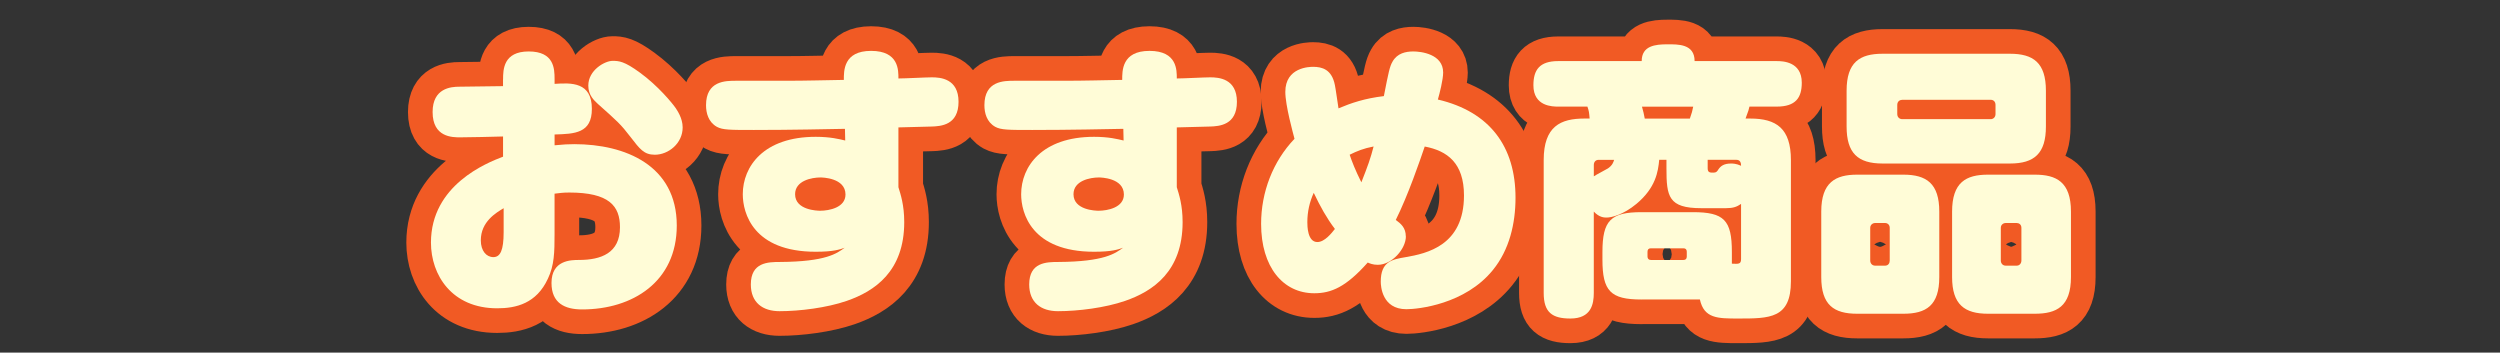
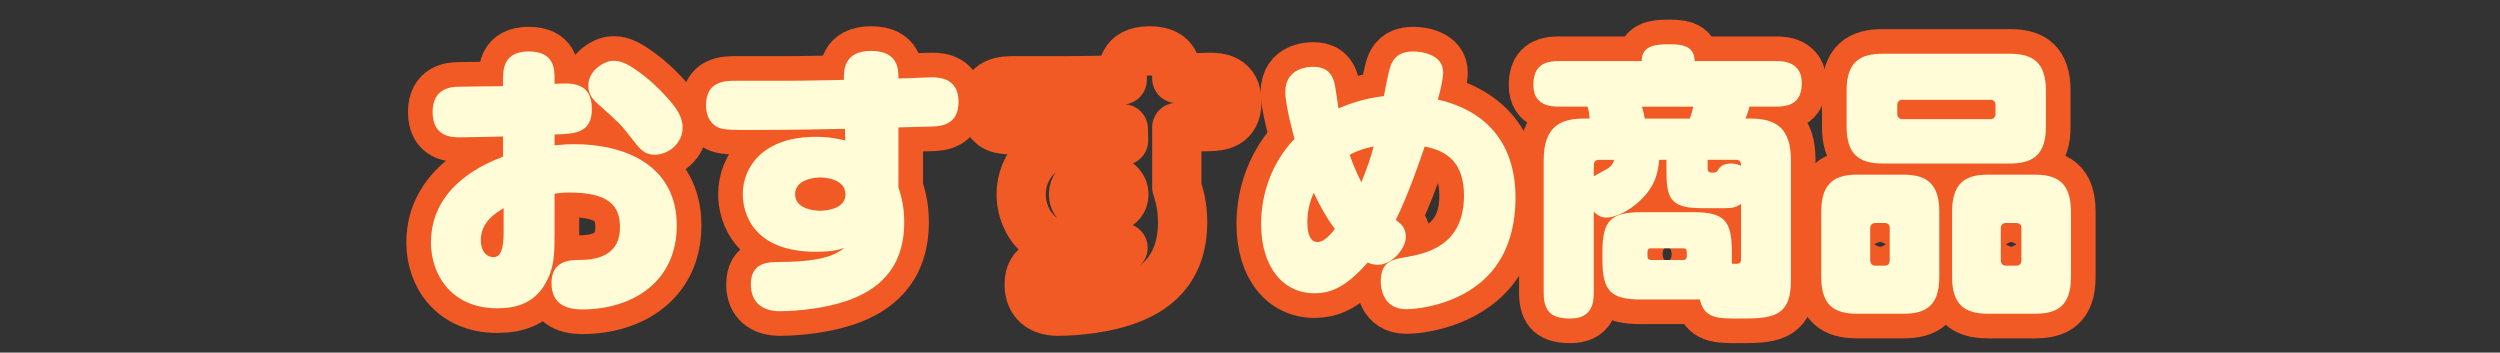
<svg xmlns="http://www.w3.org/2000/svg" id="_レイヤー_2" data-name="レイヤー 2" width="1015" height="143.16" viewBox="0 0 1015 143.16">
  <rect x="0" y="0" width="1015" height="143.16" fill="#333333" stroke="none" />
  <defs>
    <style>
      .cls-1 {
        stroke: #f15a24;
        stroke-linecap: round;
        stroke-linejoin: round;
        stroke-width: 20px;
      }

      .cls-1, .cls-2 {
        fill: none;
      }

      .cls-3 {
        fill: #fffcd7;
      }

      .cls-3, .cls-2 {
        stroke-width: 0px;
      }

      .cls-4 {
        clip-path: url(#clippath);
      }
    </style>
    <clipPath id="clippath">
      <rect class="cls-2" width="1015" height="143.16" />
    </clipPath>
  </defs>
  <g id="_レイヤー_1-2" data-name="レイヤー 1">
    <g class="cls-4">
      <g>
        <g>
          <path class="cls-1" d="M204.25,32.21c0-3.93.11-11.32,10.4-11.32s10.51,6.93,10.51,11.2v1.96c6.78-.46,15.14-.81,15.14,10.16,0,9.93-7.01,10.16-15.14,10.39v4.39c3.62-.35,5.54-.46,8.02-.46,20.57,0,41.59,8.55,41.59,33.03,0,22.87-17.97,34.07-38.43,34.07-7.01,0-12.43-2.54-12.43-10.74,0-9.24,7.8-9.35,11.19-9.35,8.93,0,16.61-2.77,16.61-13.28,0-8.66-4.41-14.09-20.57-14.09-2.71,0-3.96.23-5.99.46v16.4c0,7.39-.11,12.7-2.71,18.13-4.63,10.05-12.88,12.01-20.57,12.01-18.42,0-26.9-13.51-26.9-26.68,0-23.33,22.6-32.34,29.27-34.88v-8.2c-2.83.12-15.03.35-17.41.35-3.17,0-11.19,0-11.19-10.28,0-9.7,7.46-10.28,10.85-10.28,2.71,0,15.14-.23,17.74-.23v-2.77ZM204.48,84.53c-3.05,1.85-9.27,5.43-9.27,13.05,0,4.27,2.26,6.81,5.09,6.81s4.18-2.77,4.18-10.16v-9.7ZM259.75,29.44c7.46,5.43,13.22,12.47,14.58,14.44.57.92,2.83,4.04,2.83,7.85,0,6.47-5.76,11.09-11.3,11.09-4.41,0-6.1-2.31-9.83-7.16-4.07-5.31-5.31-6.35-13.34-13.51-1.47-1.39-3.84-3.46-3.84-7.39,0-6.35,6.78-10.05,9.83-10.05,2.6,0,4.75.12,11.08,4.74Z" />
          <path class="cls-1" d="M364.75,75.98c.9,2.89,2.37,7.28,2.37,14.21,0,19.98-11.98,28.06-23.4,31.99-8.02,2.77-18.99,4.16-27.24,4.16-6.78,0-11.64-3.46-11.64-10.86,0-9.01,7.01-9.12,11.87-9.12,18.65-.12,23.06-3.46,26.22-5.77-1.92.69-4.52,1.62-11.75,1.62-25.43,0-29.61-15.71-29.61-23.33,0-11.32,8.48-23.33,29.61-23.33,5.99,0,9.49.92,11.98,1.5l-.11-4.74c-7.46.12-20.91.46-36.96.46-9.72,0-12.66,0-15.03-1.27-3.5-1.96-4.41-5.66-4.41-8.78,0-9.93,7.91-9.93,12.21-9.93h20.57c7.69,0,15.48-.23,23.17-.35,0-3.58-.23-11.78,11.08-11.78s11.08,7.97,11.08,11.2c2.94,0,11.08-.46,13.56-.46,3.39,0,10.85.46,10.85,9.93s-7.12,9.93-10.96,10.05c-.9,0-9.83.23-13.45.35v24.25ZM343.27,78.98c0-6.81-9.49-6.93-10.17-6.93-3.5,0-10.29,1.27-10.29,6.81,0,6.47,9.04,6.7,10.17,6.7,3.62,0,10.29-1.27,10.29-6.58Z" />
          <path class="cls-1" d="M477.77,75.98c.9,2.89,2.37,7.28,2.37,14.21,0,19.98-11.98,28.06-23.4,31.99-8.02,2.77-18.99,4.16-27.24,4.16-6.78,0-11.64-3.46-11.64-10.86,0-9.01,7.01-9.12,11.87-9.12,18.65-.12,23.06-3.46,26.22-5.77-1.92.69-4.52,1.62-11.75,1.62-25.43,0-29.61-15.71-29.61-23.33,0-11.32,8.48-23.33,29.61-23.33,5.99,0,9.49.92,11.98,1.5l-.11-4.74c-7.46.12-20.91.46-36.96.46-9.72,0-12.66,0-15.03-1.27-3.5-1.96-4.41-5.66-4.41-8.78,0-9.93,7.91-9.93,12.21-9.93h20.57c7.69,0,15.48-.23,23.17-.35,0-3.58-.23-11.78,11.08-11.78s11.08,7.97,11.08,11.2c2.94,0,11.08-.46,13.56-.46,3.39,0,10.85.46,10.85,9.93s-7.12,9.93-10.96,10.05c-.9,0-9.83.23-13.45.35v24.25ZM456.3,78.98c0-6.81-9.49-6.93-10.17-6.93-3.5,0-10.29,1.27-10.29,6.81,0,6.47,9.04,6.7,10.17,6.7,3.62,0,10.29-1.27,10.29-6.58Z" />
          <path class="cls-1" d="M570.79,95.96c0,5.08-5.65,11.55-11.42,11.55-2.03,0-3.28-.58-4.07-.92-8.82,9.93-14.81,12.47-21.7,12.47-12.66,0-21.59-10.63-21.59-28.18,0-12.82,4.75-25.29,13.56-34.53-.56-2.19-3.73-13.51-3.73-19.06,0-10.05,9.95-10.16,11.3-10.16,3.62,0,7.57,1.04,8.82,7.39.34,1.5,1.24,8.2,1.47,9.47,5.2-2.19,10.62-4.04,18.42-4.97,1.92-9.82,2.37-12.01,3.5-13.97,1.92-3.46,5.42-4.16,8.48-4.16s12.09,1.04,12.09,8.55c0,2.89-1.47,8.66-2.15,10.97,21.25,4.97,31.53,19.29,31.53,39.85,0,10.51-2.49,21.14-9.16,29.34-11.3,13.97-30.4,15.94-35.15,15.94-9.95,0-10.4-9.47-10.4-11.2,0-8.2,4.63-9.01,10.06-9.93,8.7-1.5,23.73-4.74,23.73-25.06,0-13.17-6.78-18.13-15.94-19.86-1.92,5.66-6.78,19.86-11.75,29.8,2.03,1.5,4.07,3.12,4.07,6.7ZM533.38,78.29c-1.7,3.7-2.6,7.74-2.6,11.9,0,1.39,0,8.08,4.07,8.08,2.94,0,5.76-3.58,7.12-5.31-3.39-4.5-5.88-9.01-8.59-14.67ZM557.68,59.47c-4.18.81-6.67,1.85-9.72,3.35.9,2.66,2.26,6.24,4.75,11.2,2.6-6.58,3.73-9.7,4.97-14.55Z" />
          <path class="cls-1" d="M666.41,121.6c-12.54,0-15.82-3.46-15.82-16.17v-3.12c0-12.82,3.39-16.17,15.82-16.17h20.91c12.66,0,15.82,3.23,15.82,16.17v4.74c2.71.12,3.73.23,3.73-1.85v-22.41c-1.7,1.16-3.16,1.73-6.1,1.73h-10.06c-13.34,0-14.13-4.74-14.13-16.17v-3.46h-2.94c-.45,4.74-1.36,11.32-9.27,17.9-5.31,4.39-10.06,5.54-12.09,5.54-.9,0-2.94,0-5.2-2.43v33.03c0,4.5-1.02,10.39-9.49,10.39-7.35,0-10.85-2.43-10.85-10.39v-53.94c0-13.74,6.89-16.86,16.5-16.86h2.15c-.23-2.54-.23-2.89-.9-4.85h-11.87c-2.15,0-10.06,0-10.06-8.66,0-6.24,2.49-9.82,10.06-9.82h33.91c0-6.24,5.54-6.81,10.4-6.81,4.29,0,11.08-.23,11.08,6.81h33.34c2.26,0,10.17.12,10.17,8.78,0,6.12-2.49,9.7-10.17,9.7h-11.08c-.23,1.04-.34,1.62-1.58,4.85h1.92c10.51,0,16.5,3.93,16.5,16.86v49.2c0,15.13-8.59,15.13-21.36,15.13-8.36,0-13.9,0-15.6-7.74h-23.73ZM647.09,71.59c.79-.58,4.86-2.66,5.76-3.23,1.81-1.27,2.15-2.43,2.49-3.46h-6.33c-1.13,0-1.92.81-1.92,2.08v4.62ZM686.08,48.15c.79-2.19,1.02-3.12,1.36-4.85h-20.8c.45,1.62.9,3.35,1.13,4.85h18.31ZM684.83,102.2c0-.92-.45-1.39-1.36-1.39h-13.22c-.9,0-1.36.46-1.36,1.39v1.96c0,.81.45,1.39,1.36,1.39h13.22c.9,0,1.36-.46,1.36-1.39v-1.96ZM693.31,68.24c0,1.85.9,1.85,2.37,1.85,1.13,0,1.47-.46,2.04-1.39.9-1.27,2.15-2.31,5.09-2.31.56,0,2.15,0,4.07.92,0-1.04-.23-2.43-1.92-2.43h-11.64v3.35Z" />
          <path class="cls-1" d="M787.35,112.48c0,11.55-5.31,14.9-14.58,14.9h-18.76c-9.49,0-14.58-3.58-14.58-14.9v-26.56c0-11.9,5.76-15.01,14.58-15.01h18.76c9.38,0,14.58,3.58,14.58,15.01v26.56ZM830.64,51.38c0,10.97-4.75,15.01-14.58,15.01h-51.76c-10.06,0-14.58-4.27-14.58-15.01v-14.55c0-11.55,5.31-15.01,14.58-15.01h51.76c9.38,0,14.58,3.58,14.58,15.01v14.55ZM767.23,92.5c0-1.27-.9-1.96-1.92-1.96h-3.96c-1.13,0-2.04.81-2.04,1.96v13.28c0,1.04.68,2.08,2.04,2.08h3.96c1.36,0,1.92-1.04,1.92-2.08v-13.28ZM810.18,42.6c0-1.39-.9-2.08-1.92-2.08h-35.94c-.9,0-2.03.58-2.03,2.08v3.7c0,1.39,1.02,2.08,2.03,2.08h35.94c.9,0,1.92-.69,1.92-2.08v-3.7ZM840.81,112.48c0,12.01-5.88,14.9-14.69,14.9h-18.99c-9.49,0-14.58-3.7-14.58-14.9v-26.56c0-11.9,5.65-15.01,14.58-15.01h18.99c8.7,0,14.69,2.89,14.69,15.01v26.56ZM820.69,92.5c0-1.39-1.02-1.96-1.92-1.96h-4.41c-1.02,0-2.03.69-2.03,1.96v13.28c0,1.04.68,2.08,2.03,2.08h4.41c1.24,0,1.92-1.04,1.92-2.08v-13.28Z" />
        </g>
        <g>
          <path class="cls-3" d="M204.25,32.21c0-3.93.11-11.32,10.4-11.32s10.51,6.93,10.51,11.2v1.96c6.78-.46,15.14-.81,15.14,10.16,0,9.93-7.01,10.16-15.14,10.39v4.39c3.62-.35,5.54-.46,8.02-.46,20.57,0,41.59,8.55,41.59,33.03,0,22.87-17.97,34.07-38.43,34.07-7.01,0-12.43-2.54-12.43-10.74,0-9.24,7.8-9.35,11.19-9.35,8.93,0,16.61-2.77,16.61-13.28,0-8.66-4.41-14.09-20.57-14.09-2.71,0-3.96.23-5.99.46v16.4c0,7.39-.11,12.7-2.71,18.13-4.63,10.05-12.88,12.01-20.57,12.01-18.42,0-26.9-13.51-26.9-26.68,0-23.33,22.6-32.34,29.27-34.88v-8.2c-2.83.12-15.03.35-17.41.35-3.17,0-11.19,0-11.19-10.28,0-9.7,7.46-10.28,10.85-10.28,2.71,0,15.14-.23,17.74-.23v-2.77ZM204.48,84.53c-3.05,1.85-9.27,5.43-9.27,13.05,0,4.27,2.26,6.81,5.09,6.81s4.18-2.77,4.18-10.16v-9.7ZM259.75,29.44c7.46,5.43,13.22,12.47,14.58,14.44.57.92,2.83,4.04,2.83,7.85,0,6.47-5.76,11.09-11.3,11.09-4.41,0-6.1-2.31-9.83-7.16-4.07-5.31-5.31-6.35-13.34-13.51-1.47-1.39-3.84-3.46-3.84-7.39,0-6.35,6.78-10.05,9.83-10.05,2.6,0,4.75.12,11.08,4.74Z" />
          <path class="cls-3" d="M364.75,75.98c.9,2.89,2.37,7.28,2.37,14.21,0,19.98-11.98,28.06-23.4,31.99-8.02,2.77-18.99,4.16-27.24,4.16-6.78,0-11.64-3.46-11.64-10.86,0-9.01,7.01-9.12,11.87-9.12,18.65-.12,23.06-3.46,26.22-5.77-1.92.69-4.52,1.62-11.75,1.62-25.43,0-29.61-15.71-29.61-23.33,0-11.32,8.48-23.33,29.61-23.33,5.99,0,9.49.92,11.98,1.5l-.11-4.74c-7.46.12-20.91.46-36.96.46-9.72,0-12.66,0-15.03-1.27-3.5-1.96-4.41-5.66-4.41-8.78,0-9.93,7.91-9.93,12.21-9.93h20.57c7.69,0,15.48-.23,23.17-.35,0-3.58-.23-11.78,11.08-11.78s11.08,7.97,11.08,11.2c2.94,0,11.08-.46,13.56-.46,3.39,0,10.85.46,10.85,9.93s-7.12,9.93-10.96,10.05c-.9,0-9.83.23-13.45.35v24.25ZM343.27,78.98c0-6.81-9.49-6.93-10.17-6.93-3.5,0-10.29,1.27-10.29,6.81,0,6.47,9.04,6.7,10.17,6.7,3.62,0,10.29-1.27,10.29-6.58Z" />
-           <path class="cls-3" d="M477.77,75.98c.9,2.89,2.37,7.28,2.37,14.21,0,19.98-11.98,28.06-23.4,31.99-8.02,2.77-18.99,4.16-27.24,4.16-6.78,0-11.64-3.46-11.64-10.86,0-9.01,7.01-9.12,11.87-9.12,18.65-.12,23.06-3.46,26.22-5.77-1.92.69-4.52,1.62-11.75,1.62-25.43,0-29.61-15.71-29.61-23.33,0-11.32,8.48-23.33,29.61-23.33,5.99,0,9.49.92,11.98,1.5l-.11-4.74c-7.46.12-20.91.46-36.96.46-9.72,0-12.66,0-15.03-1.27-3.5-1.96-4.41-5.66-4.41-8.78,0-9.93,7.91-9.93,12.21-9.93h20.57c7.69,0,15.48-.23,23.17-.35,0-3.58-.23-11.78,11.08-11.78s11.08,7.97,11.08,11.2c2.94,0,11.08-.46,13.56-.46,3.39,0,10.85.46,10.85,9.93s-7.12,9.93-10.96,10.05c-.9,0-9.83.23-13.45.35v24.25ZM456.3,78.98c0-6.81-9.49-6.93-10.17-6.93-3.5,0-10.29,1.27-10.29,6.81,0,6.47,9.04,6.7,10.17,6.7,3.62,0,10.29-1.27,10.29-6.58Z" />
          <path class="cls-3" d="M570.79,95.96c0,5.08-5.65,11.55-11.42,11.55-2.03,0-3.28-.58-4.07-.92-8.82,9.93-14.81,12.47-21.7,12.47-12.66,0-21.59-10.63-21.59-28.18,0-12.82,4.75-25.29,13.56-34.53-.56-2.19-3.73-13.51-3.73-19.06,0-10.05,9.95-10.16,11.3-10.16,3.62,0,7.57,1.04,8.82,7.39.34,1.5,1.24,8.2,1.47,9.47,5.2-2.19,10.62-4.04,18.42-4.97,1.92-9.82,2.37-12.01,3.5-13.97,1.92-3.46,5.42-4.16,8.48-4.16s12.09,1.04,12.09,8.55c0,2.89-1.47,8.66-2.15,10.97,21.25,4.97,31.53,19.29,31.53,39.85,0,10.51-2.49,21.14-9.16,29.34-11.3,13.97-30.4,15.94-35.15,15.94-9.95,0-10.4-9.47-10.4-11.2,0-8.2,4.63-9.01,10.06-9.93,8.7-1.5,23.73-4.74,23.73-25.06,0-13.17-6.78-18.13-15.94-19.86-1.92,5.66-6.78,19.86-11.75,29.8,2.03,1.5,4.07,3.12,4.07,6.7ZM533.38,78.29c-1.7,3.7-2.6,7.74-2.6,11.9,0,1.39,0,8.08,4.07,8.08,2.94,0,5.76-3.58,7.12-5.31-3.39-4.5-5.88-9.01-8.59-14.67ZM557.68,59.47c-4.18.81-6.67,1.85-9.72,3.35.9,2.66,2.26,6.24,4.75,11.2,2.6-6.58,3.73-9.7,4.97-14.55Z" />
          <path class="cls-3" d="M666.41,121.6c-12.54,0-15.82-3.46-15.82-16.17v-3.12c0-12.82,3.39-16.17,15.82-16.17h20.91c12.66,0,15.82,3.23,15.82,16.17v4.74c2.71.12,3.73.23,3.73-1.85v-22.41c-1.7,1.16-3.16,1.73-6.1,1.73h-10.06c-13.34,0-14.13-4.74-14.13-16.17v-3.46h-2.94c-.45,4.74-1.36,11.32-9.27,17.9-5.31,4.39-10.06,5.54-12.09,5.54-.9,0-2.94,0-5.2-2.43v33.03c0,4.5-1.02,10.39-9.49,10.39-7.35,0-10.85-2.43-10.85-10.39v-53.94c0-13.74,6.89-16.86,16.5-16.86h2.15c-.23-2.54-.23-2.89-.9-4.85h-11.87c-2.15,0-10.06,0-10.06-8.66,0-6.24,2.49-9.82,10.06-9.82h33.91c0-6.24,5.54-6.81,10.4-6.81,4.29,0,11.08-.23,11.08,6.81h33.34c2.26,0,10.17.12,10.17,8.78,0,6.12-2.49,9.7-10.17,9.7h-11.08c-.23,1.04-.34,1.62-1.58,4.85h1.92c10.51,0,16.5,3.93,16.5,16.86v49.2c0,15.13-8.59,15.13-21.36,15.13-8.36,0-13.9,0-15.6-7.74h-23.73ZM647.09,71.59c.79-.58,4.86-2.66,5.76-3.23,1.81-1.27,2.15-2.43,2.49-3.46h-6.33c-1.13,0-1.92.81-1.92,2.08v4.62ZM686.08,48.15c.79-2.19,1.02-3.12,1.36-4.85h-20.8c.45,1.62.9,3.35,1.13,4.85h18.31ZM684.83,102.2c0-.92-.45-1.39-1.36-1.39h-13.22c-.9,0-1.36.46-1.36,1.39v1.96c0,.81.45,1.39,1.36,1.39h13.22c.9,0,1.36-.46,1.36-1.39v-1.96ZM693.31,68.24c0,1.85.9,1.85,2.37,1.85,1.13,0,1.47-.46,2.04-1.39.9-1.27,2.15-2.31,5.09-2.31.56,0,2.15,0,4.07.92,0-1.04-.23-2.43-1.92-2.43h-11.64v3.35Z" />
          <path class="cls-3" d="M787.35,112.48c0,11.55-5.31,14.9-14.58,14.9h-18.76c-9.49,0-14.58-3.58-14.58-14.9v-26.56c0-11.9,5.76-15.01,14.58-15.01h18.76c9.38,0,14.58,3.58,14.58,15.01v26.56ZM830.64,51.38c0,10.97-4.75,15.01-14.58,15.01h-51.76c-10.06,0-14.58-4.27-14.58-15.01v-14.55c0-11.55,5.31-15.01,14.58-15.01h51.76c9.38,0,14.58,3.58,14.58,15.01v14.55ZM767.23,92.5c0-1.27-.9-1.96-1.92-1.96h-3.96c-1.13,0-2.04.81-2.04,1.96v13.28c0,1.04.68,2.08,2.04,2.08h3.96c1.36,0,1.92-1.04,1.92-2.08v-13.28ZM810.18,42.6c0-1.39-.9-2.08-1.92-2.08h-35.94c-.9,0-2.03.58-2.03,2.08v3.7c0,1.39,1.02,2.08,2.03,2.08h35.94c.9,0,1.92-.69,1.92-2.08v-3.7ZM840.81,112.48c0,12.01-5.88,14.9-14.69,14.9h-18.99c-9.49,0-14.58-3.7-14.58-14.9v-26.56c0-11.9,5.65-15.01,14.58-15.01h18.99c8.7,0,14.69,2.89,14.69,15.01v26.56ZM820.69,92.5c0-1.39-1.02-1.96-1.92-1.96h-4.41c-1.02,0-2.03.69-2.03,1.96v13.28c0,1.04.68,2.08,2.03,2.08h4.41c1.24,0,1.92-1.04,1.92-2.08v-13.28Z" />
        </g>
      </g>
    </g>
  </g>
</svg>